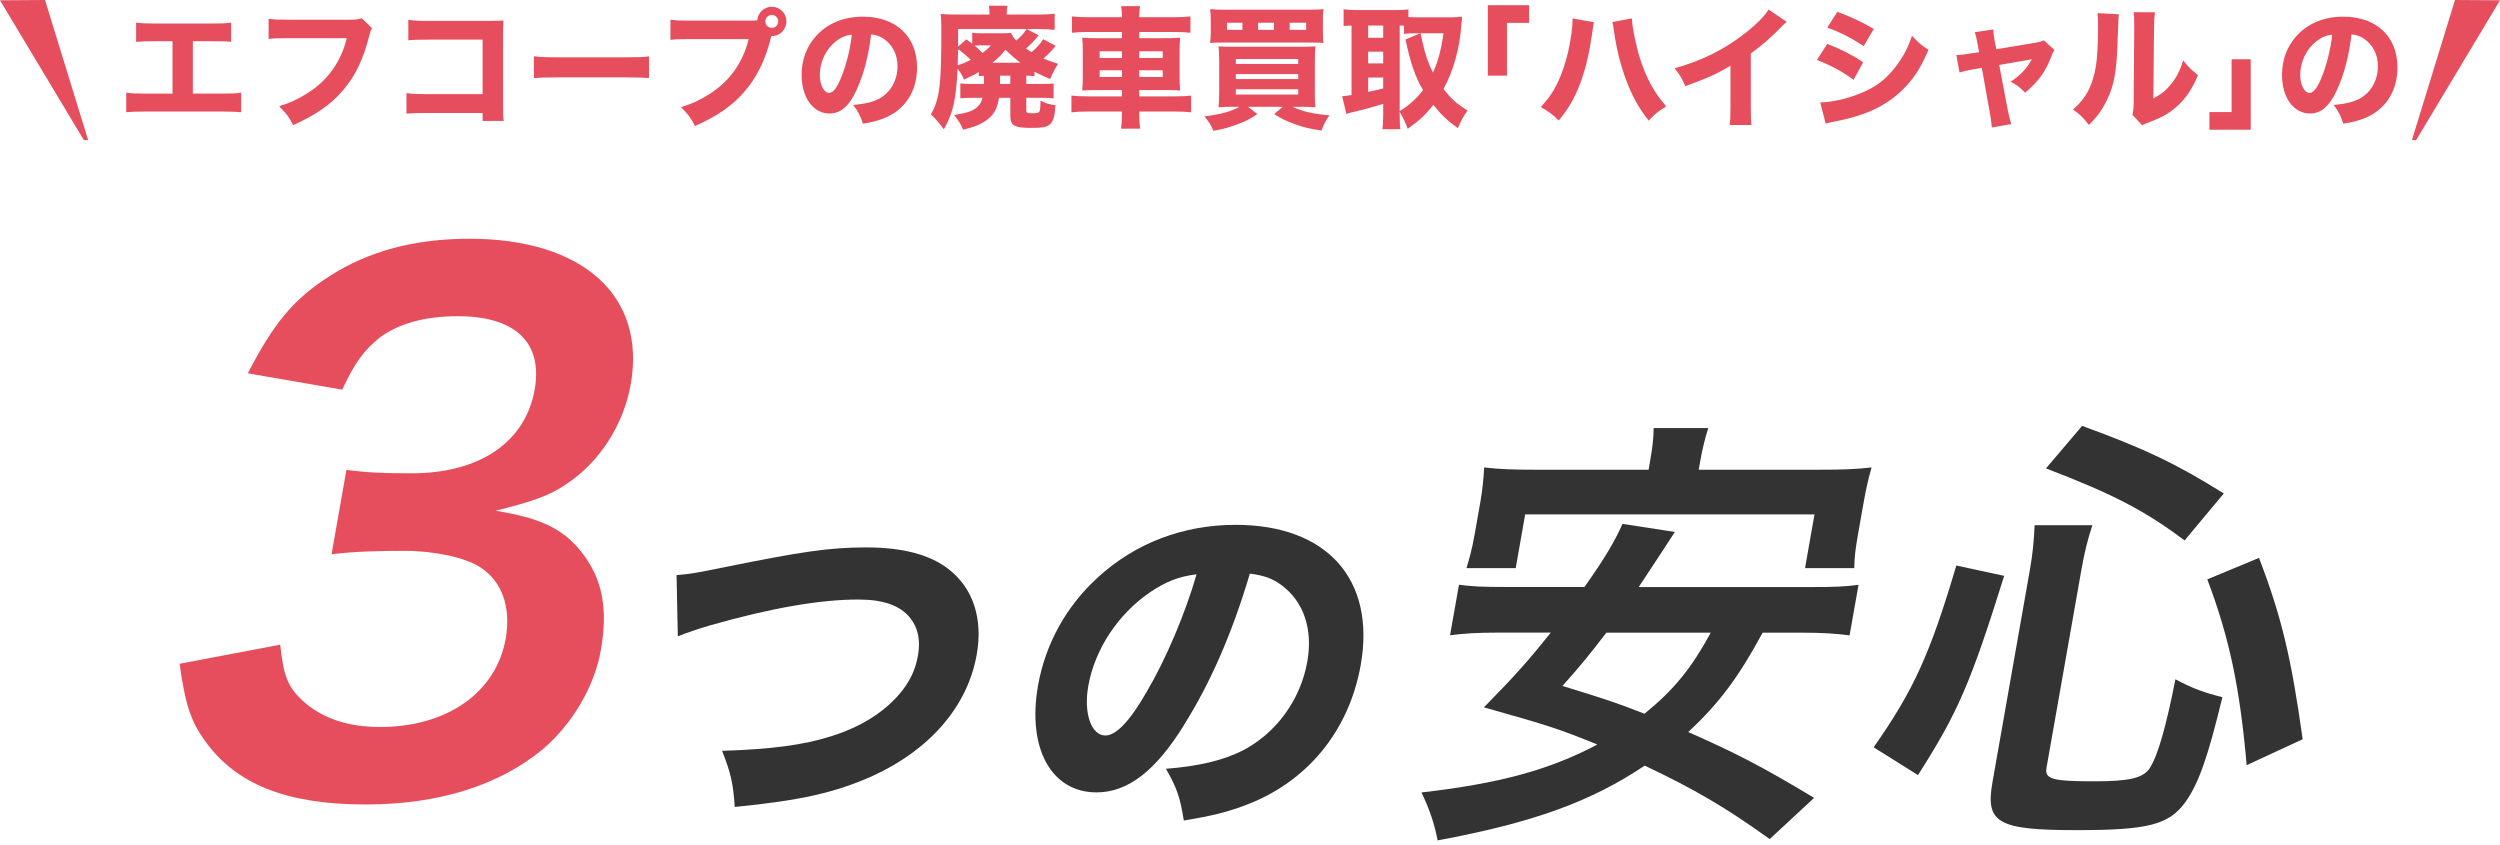
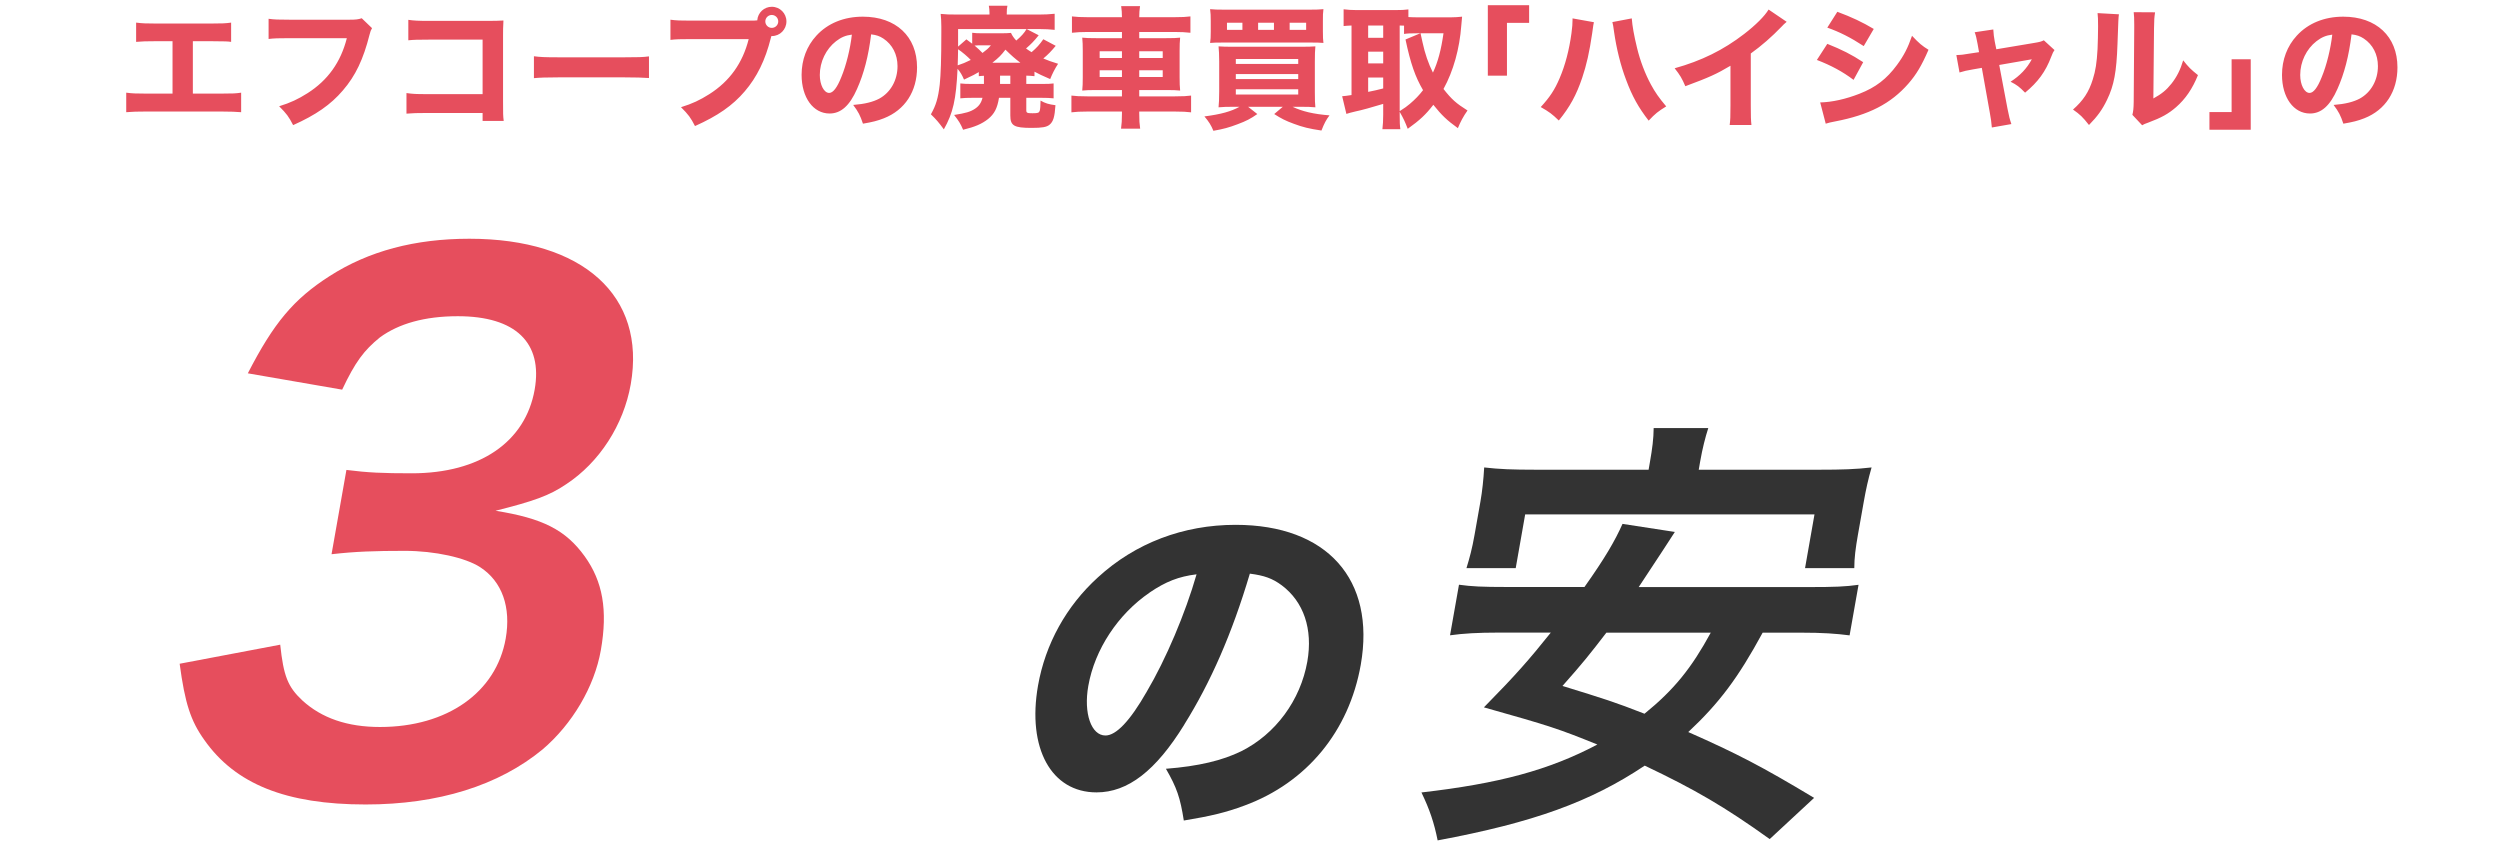
<svg xmlns="http://www.w3.org/2000/svg" width="296" height="100" viewBox="0 0 296 100" fill="none">
  <path d="M33.179 76.33C33.569 80.036 34.073 81.32 35.8 82.935C38.091 85.026 41.12 86.076 44.991 86.076C52.958 86.076 58.755 81.971 59.875 75.61C60.526 71.904 59.458 68.849 56.855 67.157C55.119 66.028 51.483 65.221 47.941 65.221C44.401 65.221 42.049 65.299 39.254 65.621L41.016 55.64C43.533 55.961 45.294 56.039 48.757 56.039C56.811 56.039 62.209 52.333 63.303 46.136C64.284 40.582 61.055 37.44 54.208 37.44C50.259 37.44 47.212 38.326 44.991 39.94C43.107 41.467 42.066 42.839 40.512 46.136L29.343 44.201C32.406 38.248 34.75 35.427 39.02 32.693C43.654 29.716 49.139 28.267 55.579 28.267C69.022 28.267 76.521 35.028 74.681 45.494C73.83 50.328 70.958 54.755 67.035 57.332C65.021 58.703 63.138 59.346 58.669 60.474C64.232 61.359 66.966 62.73 69.231 65.872C71.366 68.849 71.973 72.234 71.14 76.981C70.376 81.329 67.738 85.755 64.24 88.732C59.059 93.002 51.899 95.25 43.29 95.25C33.873 95.25 27.859 92.837 24.188 87.604C22.573 85.347 21.896 83.256 21.271 78.587L33.179 76.33Z" fill="#E64E5D" />
-   <path d="M80.097 68.094C81.763 67.964 82.657 67.79 85.608 67.191C94.963 65.291 98.244 64.813 102.557 64.813C106.871 64.813 110.134 65.672 112.33 67.4C115.211 69.647 116.4 73.232 115.645 77.502C114.56 83.629 110.117 88.767 103.313 91.874C98.86 93.861 94.816 94.764 86.996 95.545C86.797 92.742 86.562 91.613 85.495 88.897C91.266 88.723 95.198 88.203 98.409 87.17C101.742 86.137 104.502 84.453 106.394 82.292C107.635 80.869 108.372 79.402 108.685 77.632C109.006 75.818 108.702 74.351 107.782 73.188C106.584 71.678 104.588 70.984 101.611 70.984C97.124 70.984 91.336 71.973 84.063 74.047C82.883 74.395 81.416 74.872 80.253 75.341L80.105 68.085L80.097 68.094Z" fill="#333333" />
  <path d="M140.224 85.79C136.839 91.275 133.541 93.818 129.826 93.818C124.471 93.818 121.599 88.593 122.901 81.173C123.768 76.252 126.242 71.765 130 68.354C134.426 64.293 140.119 62.14 146.29 62.14C157.13 62.14 162.893 68.615 161.113 78.717C159.725 86.571 154.726 92.664 147.34 95.38C145.127 96.205 143.322 96.63 140.163 97.151C139.737 94.434 139.338 93.263 138.045 91.023C141.942 90.72 144.736 90.034 146.958 88.949C151.029 86.918 153.979 82.909 154.787 78.326C155.464 74.481 154.353 71.244 151.758 69.3C150.647 68.476 149.675 68.137 147.982 67.92C145.865 75.046 143.339 80.782 140.215 85.79H140.224ZM136.11 70.168C132.378 72.711 129.609 76.903 128.854 81.216C128.281 84.454 129.201 87.083 130.885 87.083C132.135 87.083 133.775 85.4 135.771 81.902C138.045 78.057 140.345 72.624 141.673 67.999C139.555 68.259 138.028 68.858 136.11 70.159V70.168Z" fill="#333333" />
  <path d="M208.699 74.907C205.792 80.262 203.57 83.23 199.89 86.675C205.644 89.218 208.612 90.754 214.792 94.469L209.532 99.347C204.212 95.528 200.654 93.462 194.735 90.65C188.304 94.946 181.561 97.385 170.217 99.503C169.792 97.385 169.271 95.849 168.299 93.827C177.499 92.768 183.4 91.18 189.128 88.151C184.52 86.293 183.626 85.981 175.694 83.751C179.504 79.88 181.031 78.127 183.617 74.898H177.516C174.921 74.898 173.255 75.002 171.684 75.219L172.743 69.231C174.244 69.439 175.451 69.5 178.48 69.5H187.601C190.005 66.107 191.211 64.041 192.105 62.028L198.302 62.982C197.816 63.723 197.333 64.466 196.853 65.213C196.234 66.133 195.29 67.565 194.023 69.509H214.176C217.248 69.509 218.532 69.457 220.051 69.24L218.992 75.228C217.387 75.02 215.816 74.907 213.212 74.907H208.708H208.699ZM195.351 54.711C195.629 53.123 195.785 51.951 195.794 50.684H202.26C201.904 51.795 201.574 53.071 201.296 54.659L201.131 55.614H215.451C218.046 55.614 219.756 55.562 221.596 55.345C221.197 56.725 220.928 57.94 220.667 59.424L219.973 63.347C219.704 64.883 219.548 66.055 219.548 67.27H213.716L214.835 60.908H180.58L179.46 67.27H173.628C174.001 66.055 174.305 64.935 174.583 63.347L175.277 59.424C175.503 58.148 175.65 56.716 175.728 55.345C177.49 55.553 179.13 55.614 181.778 55.614H195.195L195.351 54.711ZM190.196 74.907C188.2 77.502 187.445 78.457 184.997 81.216C189.979 82.753 191.185 83.126 194.709 84.506C198.233 81.642 200.272 79.099 202.555 74.907H190.196Z" fill="#333333" />
-   <path d="M221.839 88.481C226.587 81.694 228.496 77.51 231.629 66.957L237.296 68.181C233.287 81.008 231.785 84.401 227.09 91.77L221.839 88.481ZM242.304 90.919C242.07 92.247 243.033 92.507 247.911 92.507C252.154 92.507 253.751 92.134 254.55 90.919C255.505 89.435 256.485 85.938 257.57 80.427C259.653 81.537 260.998 82.015 263.133 82.544C261.397 89.704 260.33 92.724 258.768 94.946C256.806 97.654 254.359 98.288 245.88 98.288C236.498 98.288 235.057 97.437 235.908 92.612L240.317 67.591C240.672 65.577 240.794 64.301 240.898 62.184H247.737C247.173 63.876 246.774 65.525 246.444 67.434L242.304 90.919ZM258.664 63.989C253.977 60.491 250.393 58.582 242.243 55.458L246.522 50.424C253.942 53.132 257.613 54.876 263.298 58.426L258.655 63.989H258.664ZM266.006 90.598C265.19 81.373 263.984 75.592 261.345 68.597L267.464 66.054C270.154 73.049 271.3 77.979 272.637 87.526L265.997 90.598H266.006Z" fill="#333333" />
  <path d="M22.834 4.88V11.082H26.224C27.615 11.082 27.911 11.066 28.552 10.972V13.284C27.958 13.237 27.287 13.206 26.271 13.206H17.21C16.195 13.206 15.773 13.222 14.945 13.284V10.972C15.648 11.066 16.086 11.082 17.242 11.082H20.428V4.88H18.366C17.335 4.88 16.835 4.895 16.117 4.958V2.677C16.867 2.771 17.288 2.786 18.413 2.786H25.037C26.24 2.786 26.709 2.771 27.365 2.677V4.958C26.865 4.895 26.865 4.895 25.084 4.88H22.834ZM42.83 2.161L44.049 3.333C43.908 3.583 43.861 3.677 43.752 4.114C43.018 7.02 42.096 8.973 40.596 10.707C39.159 12.394 37.394 13.612 34.707 14.815C34.191 13.815 33.941 13.472 33.051 12.581C34.41 12.159 35.269 11.753 36.41 11.035C38.815 9.504 40.346 7.363 41.065 4.52H34.223C32.942 4.52 32.442 4.536 31.801 4.614V2.224C32.473 2.318 32.957 2.333 34.254 2.333H41.409C42.096 2.333 42.408 2.302 42.83 2.161ZM57.14 13.378H50.501C49.345 13.378 48.954 13.393 48.126 13.456V11.019C48.923 11.128 49.235 11.144 50.547 11.144H57.14V4.692H50.766C49.454 4.692 48.97 4.708 48.345 4.77V2.349C48.985 2.443 49.516 2.474 50.797 2.474H57.655C58.499 2.474 59.186 2.458 59.608 2.427C59.561 3.458 59.561 3.458 59.561 4.13V12.003C59.561 13.534 59.561 13.675 59.639 14.315H57.14V13.378ZM63.217 9.254V6.661C63.92 6.754 64.482 6.785 66.076 6.785H73.98C75.558 6.785 76.121 6.77 76.839 6.676V9.238C76.214 9.191 75.183 9.16 73.965 9.16H66.076C64.716 9.16 63.826 9.191 63.217 9.254ZM81.834 2.443H88.989C89.176 2.443 89.364 2.443 89.66 2.411C89.723 1.505 90.473 0.802 91.379 0.802C92.347 0.802 93.113 1.583 93.113 2.536C93.113 3.489 92.347 4.27 91.394 4.27C91.379 4.27 91.348 4.27 91.332 4.27L91.269 4.489C90.613 7.114 89.614 9.144 88.176 10.816C86.739 12.503 84.974 13.722 82.287 14.925C81.771 13.925 81.521 13.581 80.631 12.691C81.99 12.269 82.849 11.863 83.99 11.144C86.395 9.613 87.926 7.473 88.645 4.63H81.803C80.522 4.63 80.022 4.645 79.381 4.723V2.333C80.053 2.427 80.537 2.443 81.834 2.443ZM91.379 1.771C90.957 1.771 90.613 2.115 90.613 2.536C90.613 2.958 90.957 3.302 91.379 3.302C91.801 3.302 92.144 2.958 92.144 2.536C92.144 2.115 91.801 1.771 91.379 1.771ZM103.142 4.067C102.83 6.645 102.283 8.723 101.471 10.535C100.596 12.519 99.565 13.44 98.221 13.44C96.284 13.44 94.909 11.55 94.909 8.863C94.909 7.082 95.519 5.458 96.659 4.223C98.002 2.755 99.924 1.974 102.158 1.974C106.079 1.974 108.579 4.317 108.579 7.973C108.579 10.816 107.157 13.019 104.657 14.003C103.908 14.3 103.283 14.456 102.174 14.643C101.845 13.659 101.627 13.237 101.018 12.425C102.408 12.316 103.376 12.066 104.111 11.675C105.454 10.941 106.266 9.488 106.266 7.832C106.266 6.442 105.657 5.27 104.595 4.567C104.142 4.27 103.767 4.145 103.142 4.067ZM100.861 4.099C100.111 4.192 99.596 4.411 98.987 4.88C97.799 5.801 97.065 7.317 97.065 8.879C97.065 10.05 97.565 11.003 98.174 11.003C98.627 11.003 99.112 10.394 99.612 9.129C100.19 7.738 100.674 5.77 100.861 4.099ZM116.499 9.785V8.973C116.233 8.988 116.14 8.988 115.89 9.019V8.535C115.421 8.816 115.327 8.863 114.14 9.426C113.906 8.879 113.718 8.551 113.374 8.145C113.203 11.816 112.843 13.378 111.75 15.315C111.156 14.503 110.875 14.175 110.219 13.534C110.828 12.456 111.078 11.613 111.265 10.004C111.39 8.801 111.453 7.067 111.453 3.911C111.453 3.396 111.453 3.396 111.453 3.13C111.453 2.505 111.422 2.13 111.375 1.646C111.937 1.708 112.375 1.724 113.468 1.724H117.155V1.521C117.155 1.193 117.124 0.943 117.077 0.677H119.28C119.217 0.927 119.201 1.177 119.201 1.552V1.724H122.982C123.607 1.724 124.341 1.693 124.872 1.63V3.536C124.279 3.474 123.779 3.442 123.122 3.442H121.56L122.982 4.177C122.435 4.864 122.029 5.27 121.482 5.739C121.763 5.942 121.857 6.004 122.138 6.176C122.748 5.661 123.091 5.27 123.529 4.645L124.997 5.426C124.482 6.051 124.091 6.457 123.529 6.926C124.107 7.176 124.435 7.285 125.278 7.551C124.872 8.176 124.607 8.707 124.341 9.363C123.341 8.926 122.998 8.769 122.482 8.488V9.019C122.138 8.973 121.951 8.973 121.513 8.957V9.941H123.326C124.122 9.941 124.372 9.925 124.747 9.879V11.644C124.294 11.597 123.935 11.581 123.279 11.581H121.513V13.05C121.513 13.362 121.607 13.409 122.248 13.409C122.904 13.409 123.013 13.362 123.107 13.112C123.154 12.956 123.201 12.488 123.201 11.909C123.779 12.238 124.154 12.347 124.966 12.456C124.872 13.847 124.716 14.393 124.263 14.768C123.919 15.05 123.388 15.143 122.154 15.143C120.061 15.143 119.623 14.893 119.623 13.675V11.581H118.28C118.077 12.831 117.733 13.487 116.983 14.097C116.249 14.675 115.405 15.034 114.031 15.362C113.734 14.659 113.531 14.331 112.968 13.612C114.359 13.393 114.89 13.237 115.437 12.878C115.905 12.566 116.186 12.175 116.327 11.581H115.155C114.499 11.581 114.14 11.597 113.702 11.644V9.879C114.109 9.925 114.437 9.941 115.108 9.941H116.499V9.785ZM118.405 8.957V9.941H119.623V8.957H118.405ZM117.499 7.426H120.81C120.154 6.926 119.779 6.598 119.045 5.879C118.514 6.567 118.264 6.817 117.499 7.426ZM116.343 3.942H118.42C119.061 3.942 119.342 3.927 119.701 3.895C119.842 4.223 120.061 4.52 120.326 4.801C120.92 4.302 121.279 3.895 121.545 3.442H113.437V5.52L114.421 4.661C114.749 4.895 114.843 4.973 115.108 5.176V3.88C115.452 3.927 115.78 3.942 116.343 3.942ZM117.327 5.364H116.343C115.921 5.364 115.733 5.364 115.39 5.395C115.796 5.739 115.968 5.911 116.327 6.27C116.827 5.895 116.999 5.754 117.327 5.364ZM114.937 7.098C114.624 6.754 113.874 6.114 113.437 5.833C113.421 6.614 113.421 6.989 113.39 7.738C113.952 7.551 114.343 7.395 114.937 7.098ZM128.809 2.036H132.839C132.839 1.521 132.808 1.177 132.746 0.724H134.979C134.917 1.208 134.886 1.505 134.886 2.036H139.026C139.963 2.036 140.478 2.005 140.947 1.943V3.88C140.4 3.817 139.822 3.786 139.088 3.786H134.886V4.52H138.01C138.947 4.52 139.276 4.505 139.729 4.458C139.682 5.005 139.666 5.255 139.666 6.004V9.16C139.666 9.925 139.682 10.175 139.729 10.722C139.244 10.675 138.932 10.66 138.01 10.66H134.886V11.41H139.119C140.057 11.41 140.572 11.378 141.025 11.316V13.3C140.51 13.237 139.994 13.206 139.072 13.206H134.886V13.44C134.886 14.237 134.917 14.69 134.995 15.237H132.73C132.808 14.659 132.839 14.237 132.839 13.44V13.206H128.778C127.918 13.206 127.325 13.237 126.856 13.3V11.316C127.325 11.378 127.856 11.41 128.746 11.41H132.839V10.66H129.871C128.965 10.66 128.59 10.675 128.137 10.722C128.184 10.207 128.2 9.894 128.2 9.16V6.02C128.2 5.301 128.184 4.958 128.137 4.458C128.621 4.505 128.918 4.52 129.84 4.52H132.839V3.786H128.746C128.043 3.786 127.45 3.817 126.919 3.88V1.943C127.387 2.005 128.012 2.036 128.809 2.036ZM132.839 6.067H130.199V6.864H132.839V6.067ZM132.839 8.316H130.199V9.113H132.839V8.316ZM134.886 9.113H137.666V8.316H134.886V9.113ZM134.886 6.864H137.666V6.067H134.886V6.864ZM146.758 12.644H145.962C145.29 12.644 144.806 12.659 144.275 12.706C144.321 12.253 144.353 11.722 144.353 10.832V7.301C144.353 6.489 144.321 5.942 144.275 5.489C144.79 5.52 145.087 5.536 145.868 5.536H154.023C154.913 5.536 155.288 5.52 155.741 5.489C155.694 5.989 155.678 6.426 155.678 7.317V10.91C155.678 11.8 155.694 12.331 155.741 12.706C155.241 12.659 154.772 12.644 154.069 12.644H153.038C154.194 13.191 155.491 13.503 157.413 13.659C157.006 14.206 156.803 14.581 156.46 15.456C154.991 15.237 154.241 15.05 153.195 14.659C152.21 14.3 151.695 14.034 150.867 13.503L151.882 12.644H147.774L148.867 13.503C148.086 14.05 147.555 14.331 146.54 14.706C145.524 15.096 144.821 15.284 143.665 15.487C143.4 14.831 143.134 14.409 142.603 13.784C144.556 13.534 145.774 13.191 146.758 12.644ZM146.321 6.989V7.567H153.71V6.989H146.321ZM146.321 8.769V9.363H153.71V8.769H146.321ZM146.321 10.566V11.191H153.71V10.566H146.321ZM156.631 2.489V3.755C156.631 4.411 156.647 4.708 156.694 5.083C156.35 5.051 155.928 5.036 155.1 5.036H144.868C144.103 5.036 143.587 5.051 143.275 5.083C143.337 4.692 143.353 4.38 143.353 3.755V2.489C143.353 1.833 143.337 1.552 143.275 1.083C143.712 1.13 144.165 1.146 145.056 1.146H154.929C155.819 1.146 156.288 1.13 156.694 1.083C156.631 1.537 156.631 1.802 156.631 2.489ZM147.102 3.536V2.693H145.274V3.536H147.102ZM150.836 3.536V2.693H148.961V3.536H150.836ZM152.695 3.536H154.647V2.693H152.695V3.536ZM165.723 13.237V13.565C165.723 14.425 165.739 14.878 165.801 15.299H163.677C163.739 14.768 163.771 14.253 163.771 13.581V12.3C162.552 12.675 161.084 13.081 160.506 13.191C160.021 13.3 159.646 13.409 159.412 13.487L158.912 11.394C159.272 11.363 159.428 11.347 160.021 11.253V3.021C159.568 3.036 159.443 3.052 159.084 3.083V1.099C159.568 1.162 160.021 1.193 160.568 1.193H165.255C165.911 1.193 166.286 1.177 166.754 1.115V2.021C167.145 2.036 167.379 2.052 167.801 2.052H171.8C172.206 2.052 172.691 2.021 173.113 1.974C173.081 2.224 173.05 2.552 173.019 3.005C172.816 5.77 172.081 8.41 170.91 10.535C171.878 11.769 172.41 12.238 173.753 13.081C173.253 13.784 172.909 14.44 172.613 15.174C171.316 14.237 170.707 13.659 169.707 12.409C168.801 13.581 168.129 14.206 166.676 15.252C166.364 14.44 166.176 14.034 165.723 13.237ZM165.723 3.021V13.159C166.379 12.737 166.536 12.628 166.926 12.3C167.551 11.769 168.051 11.253 168.488 10.675C167.567 9.098 167.02 7.551 166.411 4.677L168.16 3.942H167.754C167.02 3.942 166.598 3.958 166.239 4.02V3.036C165.895 3.021 165.895 3.021 165.723 3.021ZM170.91 3.942H168.192C168.254 4.239 168.254 4.239 168.426 5.005C168.707 6.332 169.129 7.551 169.66 8.598C170.254 7.332 170.629 5.911 170.91 3.942ZM161.99 3.021V4.473H163.771V3.021H161.99ZM161.99 6.114V7.504H163.771V6.114H161.99ZM161.99 9.176V10.878C162.755 10.722 162.99 10.675 163.771 10.472V9.176H161.99ZM178.424 8.957H176.159V0.615H181.048V2.708H178.424V8.957ZM186.188 2.177L188.719 2.63C188.656 2.896 188.656 2.896 188.516 3.927C188.188 6.176 187.844 7.692 187.328 9.222C186.641 11.253 185.876 12.659 184.563 14.268C183.751 13.487 183.439 13.253 182.423 12.675C183.501 11.503 184.079 10.629 184.657 9.269C185.329 7.707 185.797 5.895 186.063 3.927C186.157 3.255 186.188 2.771 186.188 2.349C186.188 2.318 186.188 2.255 186.188 2.177ZM190.906 2.614L193.202 2.177C193.265 3.067 193.468 4.208 193.827 5.676C194.186 7.176 194.78 8.738 195.467 10.004C195.967 10.925 196.42 11.581 197.28 12.597C196.311 13.191 195.983 13.456 195.202 14.284C193.999 12.737 193.249 11.394 192.531 9.457C191.874 7.738 191.39 5.739 191.109 3.802C191.031 3.177 190.968 2.849 190.906 2.614ZM209.402 1.13L211.542 2.583C211.214 2.864 211.182 2.896 210.948 3.146C209.761 4.38 208.574 5.411 207.293 6.332V12.488C207.293 13.737 207.308 14.268 207.371 14.8H204.793C204.871 14.206 204.887 13.815 204.887 12.534V7.785C203.262 8.754 202.372 9.16 199.544 10.207C199.122 9.238 198.935 8.926 198.279 8.082C201.434 7.207 204.043 5.926 206.511 4.02C207.886 2.958 208.933 1.911 209.402 1.13ZM216.353 3.271L217.541 1.396C219.228 2.021 220.524 2.63 221.852 3.427L220.665 5.458C219.118 4.442 217.806 3.786 216.353 3.271ZM215.119 7.098L216.353 5.192C218.072 5.879 219.228 6.457 220.602 7.363L219.462 9.457C218.181 8.488 216.791 7.738 215.119 7.098ZM216.166 14.643L215.51 12.128C216.916 12.097 218.525 11.738 220.165 11.097C222.087 10.347 223.383 9.347 224.602 7.692C225.43 6.567 225.898 5.645 226.383 4.239C227.257 5.161 227.539 5.395 228.335 5.895C227.523 7.77 226.898 8.816 225.945 9.91C223.867 12.284 221.274 13.612 217.275 14.378C216.791 14.471 216.494 14.534 216.166 14.643ZM234.318 6.176L234.147 5.208C234.006 4.458 233.959 4.239 233.803 3.817L236.006 3.489C236.037 4.005 236.084 4.427 236.177 4.911L236.365 5.833L240.848 5.083C241.505 4.973 241.692 4.926 241.989 4.77L243.254 5.926C243.114 6.129 243.035 6.254 242.864 6.723C242.192 8.488 241.301 9.707 239.77 10.972C239.099 10.285 238.818 10.066 238.052 9.676C239.177 8.957 239.974 8.113 240.567 7.02L236.709 7.692L237.693 12.894C237.88 13.831 237.943 14.081 238.146 14.69L235.834 15.096C235.787 14.487 235.724 14.065 235.584 13.284L234.647 8.035L233.647 8.207C232.819 8.348 232.569 8.41 232.006 8.582L231.631 6.52C232.178 6.504 232.491 6.473 233.381 6.317L234.318 6.176ZM248.35 1.552L250.881 1.693C250.818 2.161 250.818 2.161 250.709 5.239C250.599 8.488 250.303 10.113 249.475 11.816C248.928 12.956 248.35 13.768 247.335 14.8C246.585 13.847 246.288 13.565 245.444 12.972C246.647 11.909 247.319 10.91 247.788 9.394C248.116 8.363 248.256 7.457 248.35 5.801C248.381 5.036 248.412 3.974 248.412 3.13C248.412 2.255 248.397 1.958 248.35 1.552ZM252.63 1.443L255.161 1.458C255.067 2.099 255.052 2.286 255.036 3.349L254.958 11.659C255.927 11.128 256.505 10.66 257.098 9.91C257.739 9.098 258.16 8.254 258.489 7.145C259.129 7.957 259.379 8.207 260.238 8.894C259.582 10.519 258.754 11.722 257.645 12.691C256.739 13.472 255.942 13.925 254.349 14.518C253.958 14.659 253.833 14.706 253.63 14.831L252.474 13.597C252.583 13.159 252.615 12.847 252.63 12.097L252.693 3.317C252.693 3.161 252.693 3.021 252.693 2.88C252.693 2.193 252.677 1.833 252.63 1.443ZM264.222 7.02H266.487V15.362H261.597V13.269H264.222V7.02ZM278.422 4.067C278.11 6.645 277.563 8.723 276.751 10.535C275.876 12.519 274.845 13.44 273.501 13.44C271.564 13.44 270.189 11.55 270.189 8.863C270.189 7.082 270.799 5.458 271.939 4.223C273.282 2.755 275.204 1.974 277.438 1.974C281.359 1.974 283.858 4.317 283.858 7.973C283.858 10.816 282.437 13.019 279.937 14.003C279.188 14.3 278.563 14.456 277.454 14.643C277.125 13.659 276.907 13.237 276.298 12.425C277.688 12.316 278.656 12.066 279.391 11.675C280.734 10.941 281.546 9.488 281.546 7.832C281.546 6.442 280.937 5.27 279.875 4.567C279.422 4.27 279.047 4.145 278.422 4.067ZM276.141 4.099C275.391 4.192 274.876 4.411 274.267 4.88C273.079 5.801 272.345 7.317 272.345 8.879C272.345 10.05 272.845 11.003 273.454 11.003C273.907 11.003 274.392 10.394 274.892 9.129C275.47 7.738 275.954 5.77 276.141 4.099Z" fill="#E64E5D" />
-   <path d="M10.432 16.577L9.937 16.603L0 0.035L5.329 0L10.432 16.577Z" fill="#E64E5D" />
-   <path d="M285.577 16.577L286.063 16.603L296 0.035L290.671 0L285.577 16.577Z" fill="#E64E5D" />
</svg>